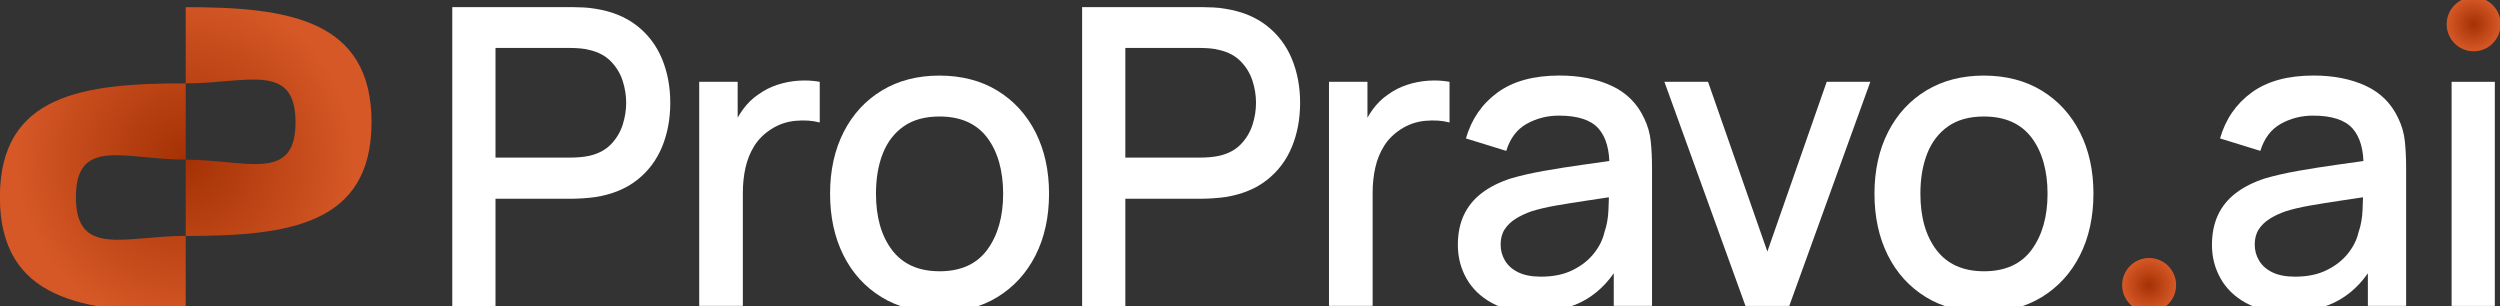
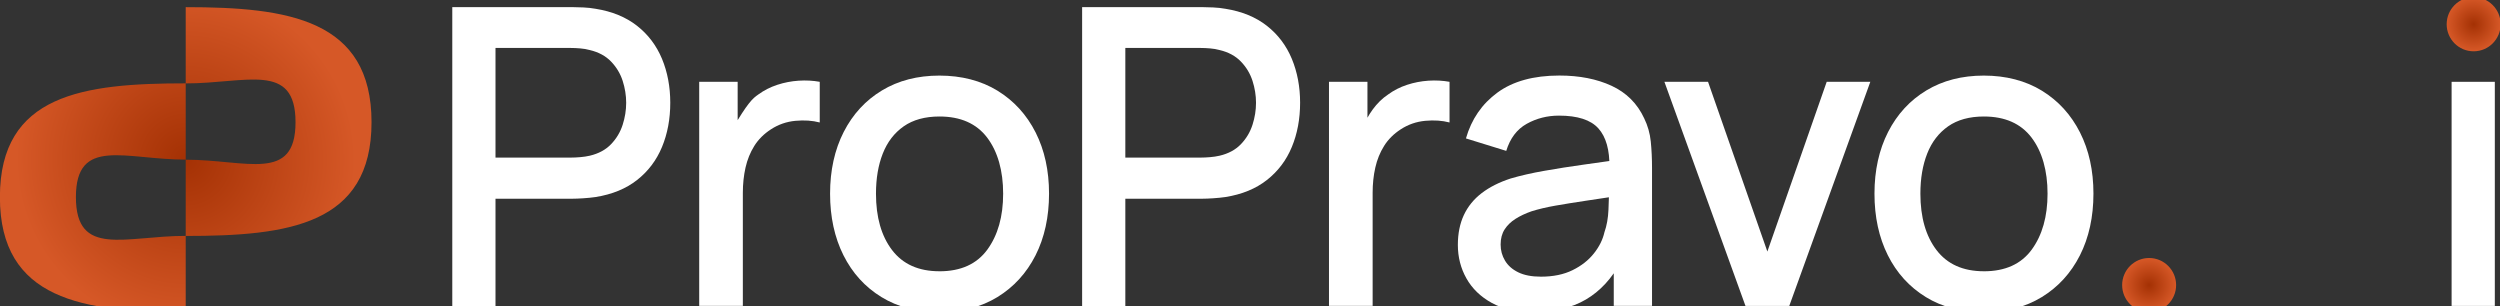
<svg xmlns="http://www.w3.org/2000/svg" width="204" height="25" viewBox="0 0 204 25" fill="none">
  <rect x="0" y="0" width="204" height="25" fill="#333333" stroke="none" />
  <g clip-path="url(#clip0_1102_5019)">
    <path d="M15.154 6.801V13.025C10.213 13.025 6.194 11.125 6.194 16.084C6.194 21.043 10.213 19.248 15.154 19.248V25.471C6.794 25.471 -0.008 24.473 -0.008 16.084C-0.008 7.695 6.794 6.801 15.154 6.801ZM30.317 9.971C30.317 1.582 23.515 0.584 15.154 0.584V6.807C20.096 6.807 24.115 5.014 24.115 9.971C24.115 14.928 20.096 13.031 15.154 13.031V19.254C23.515 19.254 30.317 18.361 30.317 9.971Z" fill="url(#paint0_radial_1102_5019)" />
    <path d="M36.906 24.963V0.582H46.726C46.963 0.582 47.255 0.59 47.605 0.607C47.954 0.623 48.285 0.66 48.601 0.717C49.951 0.932 51.078 1.396 51.985 2.107C52.889 2.818 53.567 3.715 54.019 4.799C54.468 5.883 54.694 7.08 54.694 8.389C54.694 9.699 54.47 10.912 54.019 11.996C53.569 13.08 52.891 13.977 51.985 14.689C51.08 15.4 49.951 15.863 48.601 16.078C48.287 16.123 47.952 16.158 47.596 16.18C47.241 16.203 46.953 16.215 46.726 16.215H40.433V24.969H36.906V24.963ZM40.433 12.859H46.592C46.816 12.859 47.068 12.848 47.343 12.824C47.619 12.801 47.88 12.762 48.127 12.705C48.846 12.535 49.426 12.223 49.865 11.764C50.304 11.305 50.619 10.779 50.81 10.18C51.002 9.582 51.096 8.984 51.096 8.385C51.096 7.787 51 7.191 50.81 6.598C50.619 6.006 50.304 5.482 49.865 5.025C49.426 4.568 48.846 4.254 48.127 4.084C47.88 4.016 47.619 3.971 47.343 3.949C47.068 3.926 46.816 3.914 46.592 3.914H40.433V12.855V12.859Z" fill="white" />
-     <path d="M57.055 24.963V6.676H60.193V11.113L59.754 10.537C59.979 9.951 60.271 9.412 60.632 8.92C60.992 8.428 61.408 8.025 61.88 7.709C62.342 7.371 62.856 7.109 63.424 6.922C63.992 6.736 64.573 6.623 65.17 6.584C65.766 6.545 66.34 6.576 66.891 6.676V9.994C66.295 9.836 65.633 9.791 64.908 9.859C64.183 9.926 63.516 10.158 62.909 10.553C62.335 10.926 61.882 11.377 61.551 11.908C61.218 12.439 60.98 13.029 60.834 13.676C60.688 14.326 60.616 15.01 60.616 15.734V24.961H57.057L57.055 24.963Z" fill="white" />
+     <path d="M57.055 24.963V6.676H60.193V11.113L59.754 10.537C60.992 8.428 61.408 8.025 61.88 7.709C62.342 7.371 62.856 7.109 63.424 6.922C63.992 6.736 64.573 6.623 65.17 6.584C65.766 6.545 66.34 6.576 66.891 6.676V9.994C66.295 9.836 65.633 9.791 64.908 9.859C64.183 9.926 63.516 10.158 62.909 10.553C62.335 10.926 61.882 11.377 61.551 11.908C61.218 12.439 60.98 13.029 60.834 13.676C60.688 14.326 60.616 15.01 60.616 15.734V24.961H57.057L57.055 24.963Z" fill="white" />
    <path d="M76.66 25.471C74.839 25.471 73.258 25.059 71.918 24.236C70.579 23.412 69.548 22.274 68.823 20.824C68.098 19.373 67.734 17.699 67.734 15.803C67.734 13.908 68.106 12.217 68.847 10.766C69.591 9.316 70.63 8.186 71.97 7.379C73.307 6.572 74.871 6.168 76.66 6.168C78.449 6.168 80.062 6.58 81.402 7.404C82.739 8.227 83.775 9.363 84.506 10.807C85.237 12.252 85.602 13.918 85.602 15.803C85.602 17.689 85.235 19.389 84.498 20.84C83.76 22.291 82.723 23.424 81.385 24.244C80.046 25.061 78.471 25.471 76.66 25.471ZM76.66 22.137C78.404 22.137 79.705 21.547 80.567 20.369C81.426 19.189 81.857 17.668 81.857 15.805C81.857 13.943 81.42 12.371 80.55 11.225C79.678 10.08 78.382 9.506 76.66 9.506C75.48 9.506 74.506 9.775 73.742 10.309C72.976 10.846 72.409 11.586 72.037 12.527C71.665 13.469 71.48 14.561 71.48 15.803C71.48 17.723 71.918 19.258 72.795 20.408C73.673 21.559 74.959 22.135 76.658 22.135L76.66 22.137Z" fill="white" />
    <path d="M88.301 24.963V0.582H98.121C98.358 0.582 98.65 0.59 98.999 0.607C99.348 0.623 99.679 0.66 99.996 0.717C101.345 0.932 102.473 1.396 103.379 2.107C104.284 2.818 104.962 3.715 105.413 4.799C105.862 5.883 106.089 7.08 106.089 8.389C106.089 9.699 105.864 10.912 105.413 11.996C104.964 13.08 104.286 13.977 103.379 14.689C102.475 15.4 101.345 15.863 99.996 16.078C99.681 16.123 99.346 16.158 98.991 16.18C98.636 16.203 98.348 16.215 98.121 16.215H91.827V24.969H88.301V24.963ZM91.827 12.859H97.986C98.211 12.859 98.462 12.848 98.738 12.824C99.013 12.801 99.275 12.762 99.522 12.705C100.241 12.535 100.821 12.223 101.26 11.764C101.699 11.305 102.013 10.779 102.205 10.18C102.397 9.582 102.491 8.984 102.491 8.385C102.491 7.787 102.395 7.191 102.205 6.598C102.013 6.006 101.699 5.482 101.26 5.025C100.821 4.568 100.241 4.254 99.522 4.084C99.275 4.016 99.013 3.971 98.738 3.949C98.462 3.926 98.211 3.914 97.986 3.914H91.827V12.855V12.859Z" fill="white" />
    <path d="M108.445 24.963V6.676H111.584V11.113L111.145 10.537C111.37 9.951 111.662 9.412 112.023 8.92C112.382 8.428 112.799 8.025 113.271 7.709C113.732 7.371 114.247 7.109 114.814 6.922C115.382 6.736 115.964 6.623 116.56 6.584C117.157 6.545 117.73 6.576 118.282 6.676V9.994C117.686 9.836 117.026 9.791 116.299 9.859C115.574 9.926 114.906 10.158 114.3 10.553C113.726 10.926 113.273 11.377 112.942 11.908C112.609 12.439 112.37 13.029 112.225 13.676C112.078 14.326 112.007 15.01 112.007 15.734V24.961H108.447L108.445 24.963Z" fill="white" />
    <path d="M125.12 25.471C123.77 25.471 122.639 25.219 121.728 24.717C120.817 24.215 120.127 23.549 119.661 22.719C119.194 21.89 118.961 20.978 118.961 19.986C118.961 19.06 119.124 18.248 119.451 17.547C119.778 16.849 120.262 16.252 120.903 15.76C121.544 15.269 122.332 14.871 123.266 14.566C124.076 14.328 124.993 14.119 126.016 13.939C127.039 13.758 128.117 13.588 129.247 13.431C130.378 13.273 131.499 13.115 132.612 12.957L131.33 13.668C131.352 12.234 131.052 11.17 130.427 10.476C129.802 9.781 128.732 9.435 127.213 9.435C126.257 9.435 125.379 9.658 124.581 10.103C123.782 10.549 123.225 11.285 122.91 12.312L119.621 11.295C120.07 9.726 120.927 8.48 122.193 7.553C123.46 6.627 125.144 6.164 127.248 6.164C128.879 6.164 130.298 6.443 131.507 7.002C132.716 7.562 133.602 8.445 134.164 9.652C134.456 10.25 134.636 10.881 134.703 11.547C134.77 12.213 134.805 12.931 134.805 13.697V24.957H131.683V20.775L132.289 21.316C131.536 22.715 130.576 23.756 129.412 24.439C128.248 25.121 126.817 25.463 125.118 25.463L125.12 25.471ZM125.743 22.576C126.743 22.576 127.605 22.398 128.324 22.043C129.045 21.689 129.622 21.234 130.061 20.68C130.501 20.127 130.786 19.551 130.921 18.953C131.113 18.412 131.221 17.801 131.25 17.125C131.279 16.447 131.293 15.906 131.293 15.5L132.44 15.924C131.328 16.094 130.315 16.246 129.404 16.381C128.493 16.517 127.668 16.65 126.931 16.779C126.194 16.908 125.538 17.064 124.965 17.244C124.481 17.414 124.05 17.617 123.674 17.853C123.296 18.09 123 18.377 122.78 18.715C122.561 19.053 122.451 19.465 122.451 19.951C122.451 20.437 122.569 20.863 122.806 21.262C123.043 21.664 123.402 21.982 123.886 22.219C124.37 22.457 124.989 22.576 125.743 22.576Z" fill="white" />
    <path d="M142.431 24.963L135.816 6.676H139.376L144.217 20.527L149.059 6.676H152.618L146.004 24.963H142.426H142.431Z" fill="white" />
    <path d="M161.883 25.471C160.061 25.471 158.481 25.059 157.141 24.236C155.802 23.412 154.77 22.274 154.045 20.824C153.321 19.373 152.957 17.699 152.957 15.803C152.957 13.908 153.329 12.217 154.07 10.766C154.813 9.316 155.853 8.186 157.192 7.379C158.53 6.572 160.094 6.168 161.883 6.168C163.672 6.168 165.285 6.58 166.624 7.404C167.962 8.227 168.997 9.363 169.728 10.807C170.459 12.252 170.825 13.918 170.825 15.803C170.825 17.689 170.457 19.389 169.72 20.84C168.983 22.291 167.946 23.424 166.606 24.244C165.266 25.061 163.692 25.471 161.883 25.471ZM161.883 22.137C163.627 22.137 164.927 21.547 165.789 20.369C166.649 19.189 167.08 17.668 167.08 15.805C167.08 13.943 166.643 12.371 165.773 11.225C164.901 10.08 163.604 9.506 161.885 9.506C160.705 9.506 159.73 9.775 158.967 10.309C158.201 10.846 157.633 11.586 157.262 12.527C156.89 13.469 156.704 14.561 156.704 15.803C156.704 17.723 157.143 19.258 158.021 20.408C158.899 21.557 160.186 22.135 161.885 22.135L161.883 22.137Z" fill="white" />
-     <path d="M186.655 25.471C185.305 25.471 184.174 25.219 183.263 24.717C182.352 24.215 181.662 23.549 181.197 22.719C180.729 21.89 180.496 20.978 180.496 19.986C180.496 19.06 180.659 18.248 180.986 17.547C181.313 16.849 181.797 16.252 182.438 15.76C183.079 15.269 183.867 14.871 184.801 14.566C185.611 14.328 186.528 14.119 187.551 13.939C188.574 13.758 189.653 13.588 190.782 13.431C191.913 13.273 193.034 13.115 194.147 12.957L192.865 13.668C192.887 12.234 192.587 11.17 191.962 10.476C191.337 9.781 190.267 9.435 188.748 9.435C187.792 9.435 186.914 9.658 186.116 10.103C185.317 10.549 184.76 11.285 184.445 12.312L181.156 11.295C181.605 9.726 182.463 8.48 183.729 7.553C184.995 6.627 186.679 6.164 188.783 6.164C190.414 6.164 191.834 6.443 193.042 7.002C194.251 7.562 195.138 8.445 195.699 9.652C195.991 10.25 196.171 10.881 196.238 11.547C196.306 12.213 196.34 12.931 196.34 13.697V24.957H193.218V20.775L193.825 21.316C193.071 22.715 192.111 23.756 190.947 24.439C189.783 25.121 188.352 25.463 186.653 25.463L186.655 25.471ZM187.278 22.576C188.278 22.576 189.14 22.398 189.859 22.043C190.58 21.689 191.158 21.234 191.597 20.68C192.036 20.127 192.322 19.551 192.456 18.953C192.648 18.412 192.757 17.801 192.785 17.125C192.814 16.447 192.828 15.906 192.828 15.5L193.976 15.924C192.863 16.094 191.85 16.246 190.939 16.381C190.028 16.517 189.203 16.65 188.466 16.779C187.729 16.908 187.074 17.064 186.5 17.244C186.016 17.414 185.585 17.617 185.209 17.853C184.831 18.09 184.535 18.377 184.315 18.715C184.096 19.053 183.986 19.465 183.986 19.951C183.986 20.437 184.104 20.863 184.341 21.262C184.578 21.664 184.938 21.982 185.421 22.219C185.905 22.457 186.524 22.576 187.278 22.576Z" fill="white" />
    <path d="M200.051 24.963V6.676H203.577V24.963H200.051Z" fill="white" />
    <path d="M201.85 4.186C203.066 4.186 204.051 3.197 204.051 1.977C204.051 0.757 203.066 -0.232 201.85 -0.232C200.634 -0.232 199.648 0.757 199.648 1.977C199.648 3.197 200.634 4.186 201.85 4.186Z" fill="url(#paint1_radial_1102_5019)" />
    <path d="M175.369 25.471C176.585 25.471 177.571 24.482 177.571 23.262C177.571 22.042 176.585 21.053 175.369 21.053C174.154 21.053 173.168 22.042 173.168 23.262C173.168 24.482 174.154 25.471 175.369 25.471Z" fill="url(#paint2_radial_1102_5019)" />
  </g>
  <defs>
    <radialGradient id="paint0_radial_1102_5019" cx="0" cy="0" r="1" gradientUnits="userSpaceOnUse" gradientTransform="translate(15.154 13.027) scale(13.851 13.9)">
      <stop stop-color="#A43104" />
      <stop offset="1" stop-color="#D65827" />
    </radialGradient>
    <radialGradient id="paint1_radial_1102_5019" cx="0" cy="0" r="1" gradientUnits="userSpaceOnUse" gradientTransform="translate(201.85 1.977) scale(2.201 2.209)">
      <stop stop-color="#A43104" />
      <stop offset="1" stop-color="#D65827" />
    </radialGradient>
    <radialGradient id="paint2_radial_1102_5019" cx="0" cy="0" r="1" gradientUnits="userSpaceOnUse" gradientTransform="translate(175.369 23.262) scale(2.201 2.209)">
      <stop stop-color="#A43104" />
      <stop offset="1" stop-color="#D65827" />
    </radialGradient>
    <clipPath id="clip0_1102_5019">
      <rect width="204" height="25" fill="white" />
    </clipPath>
  </defs>
</svg>